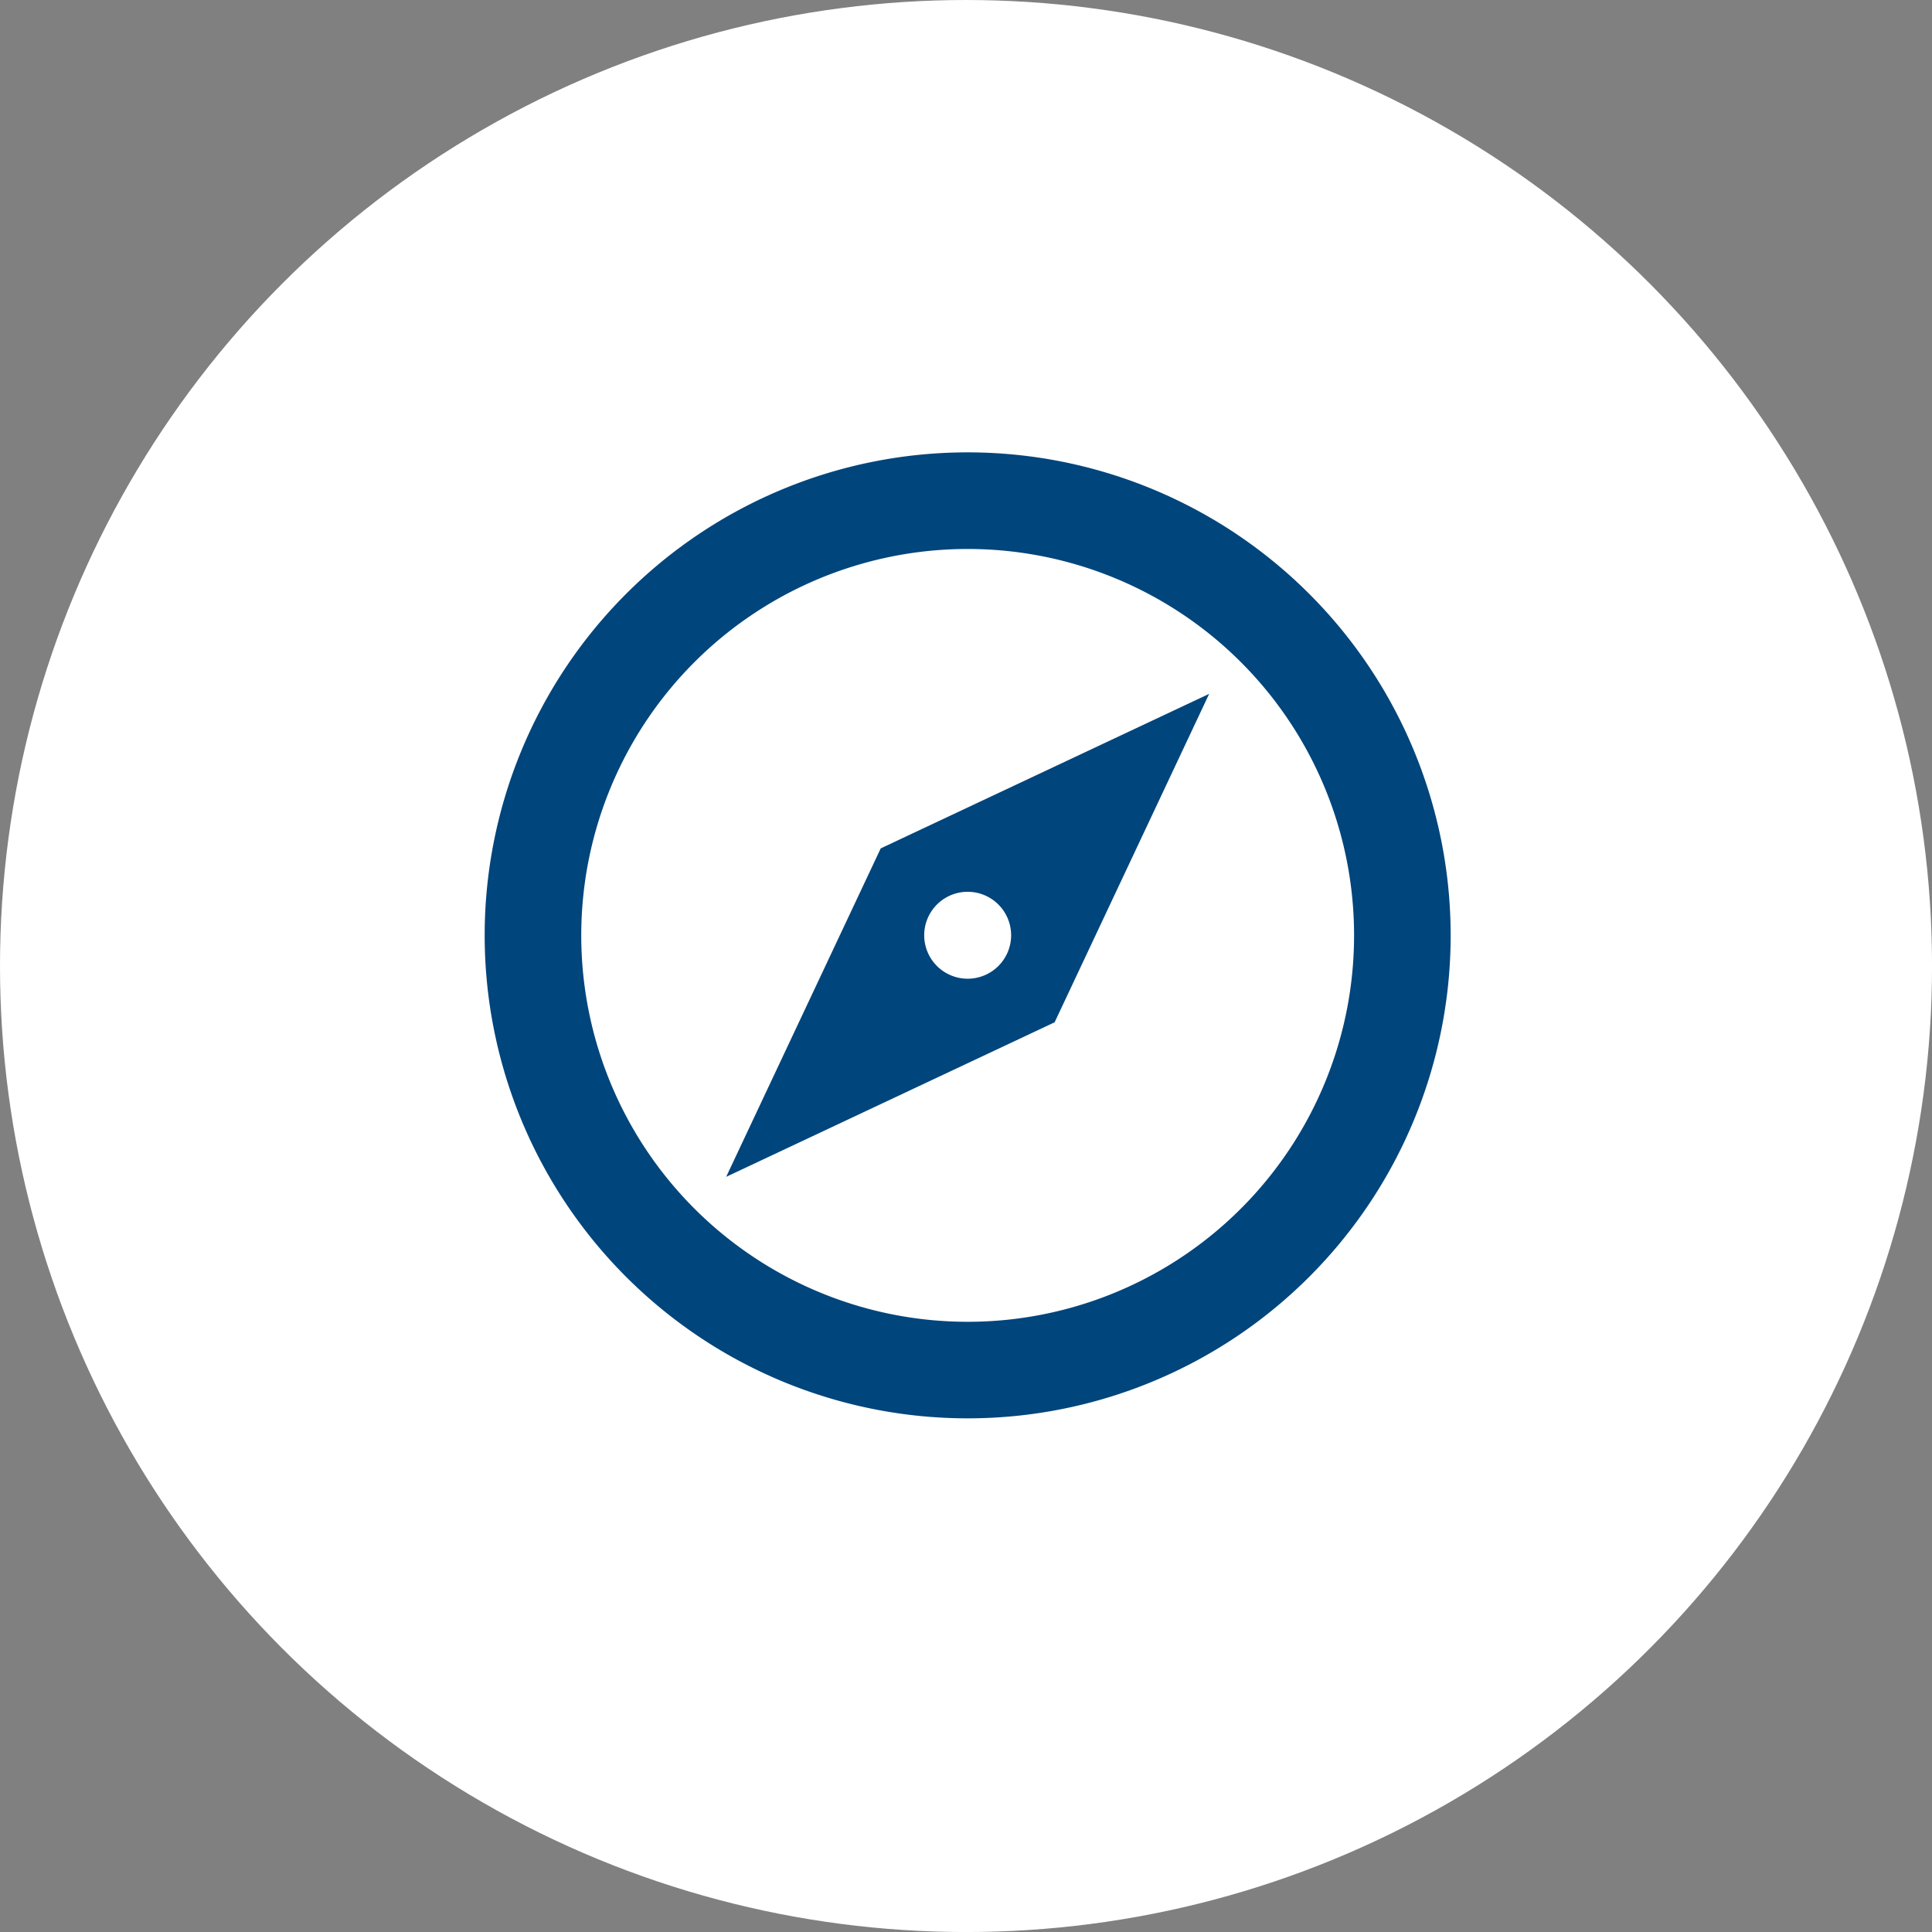
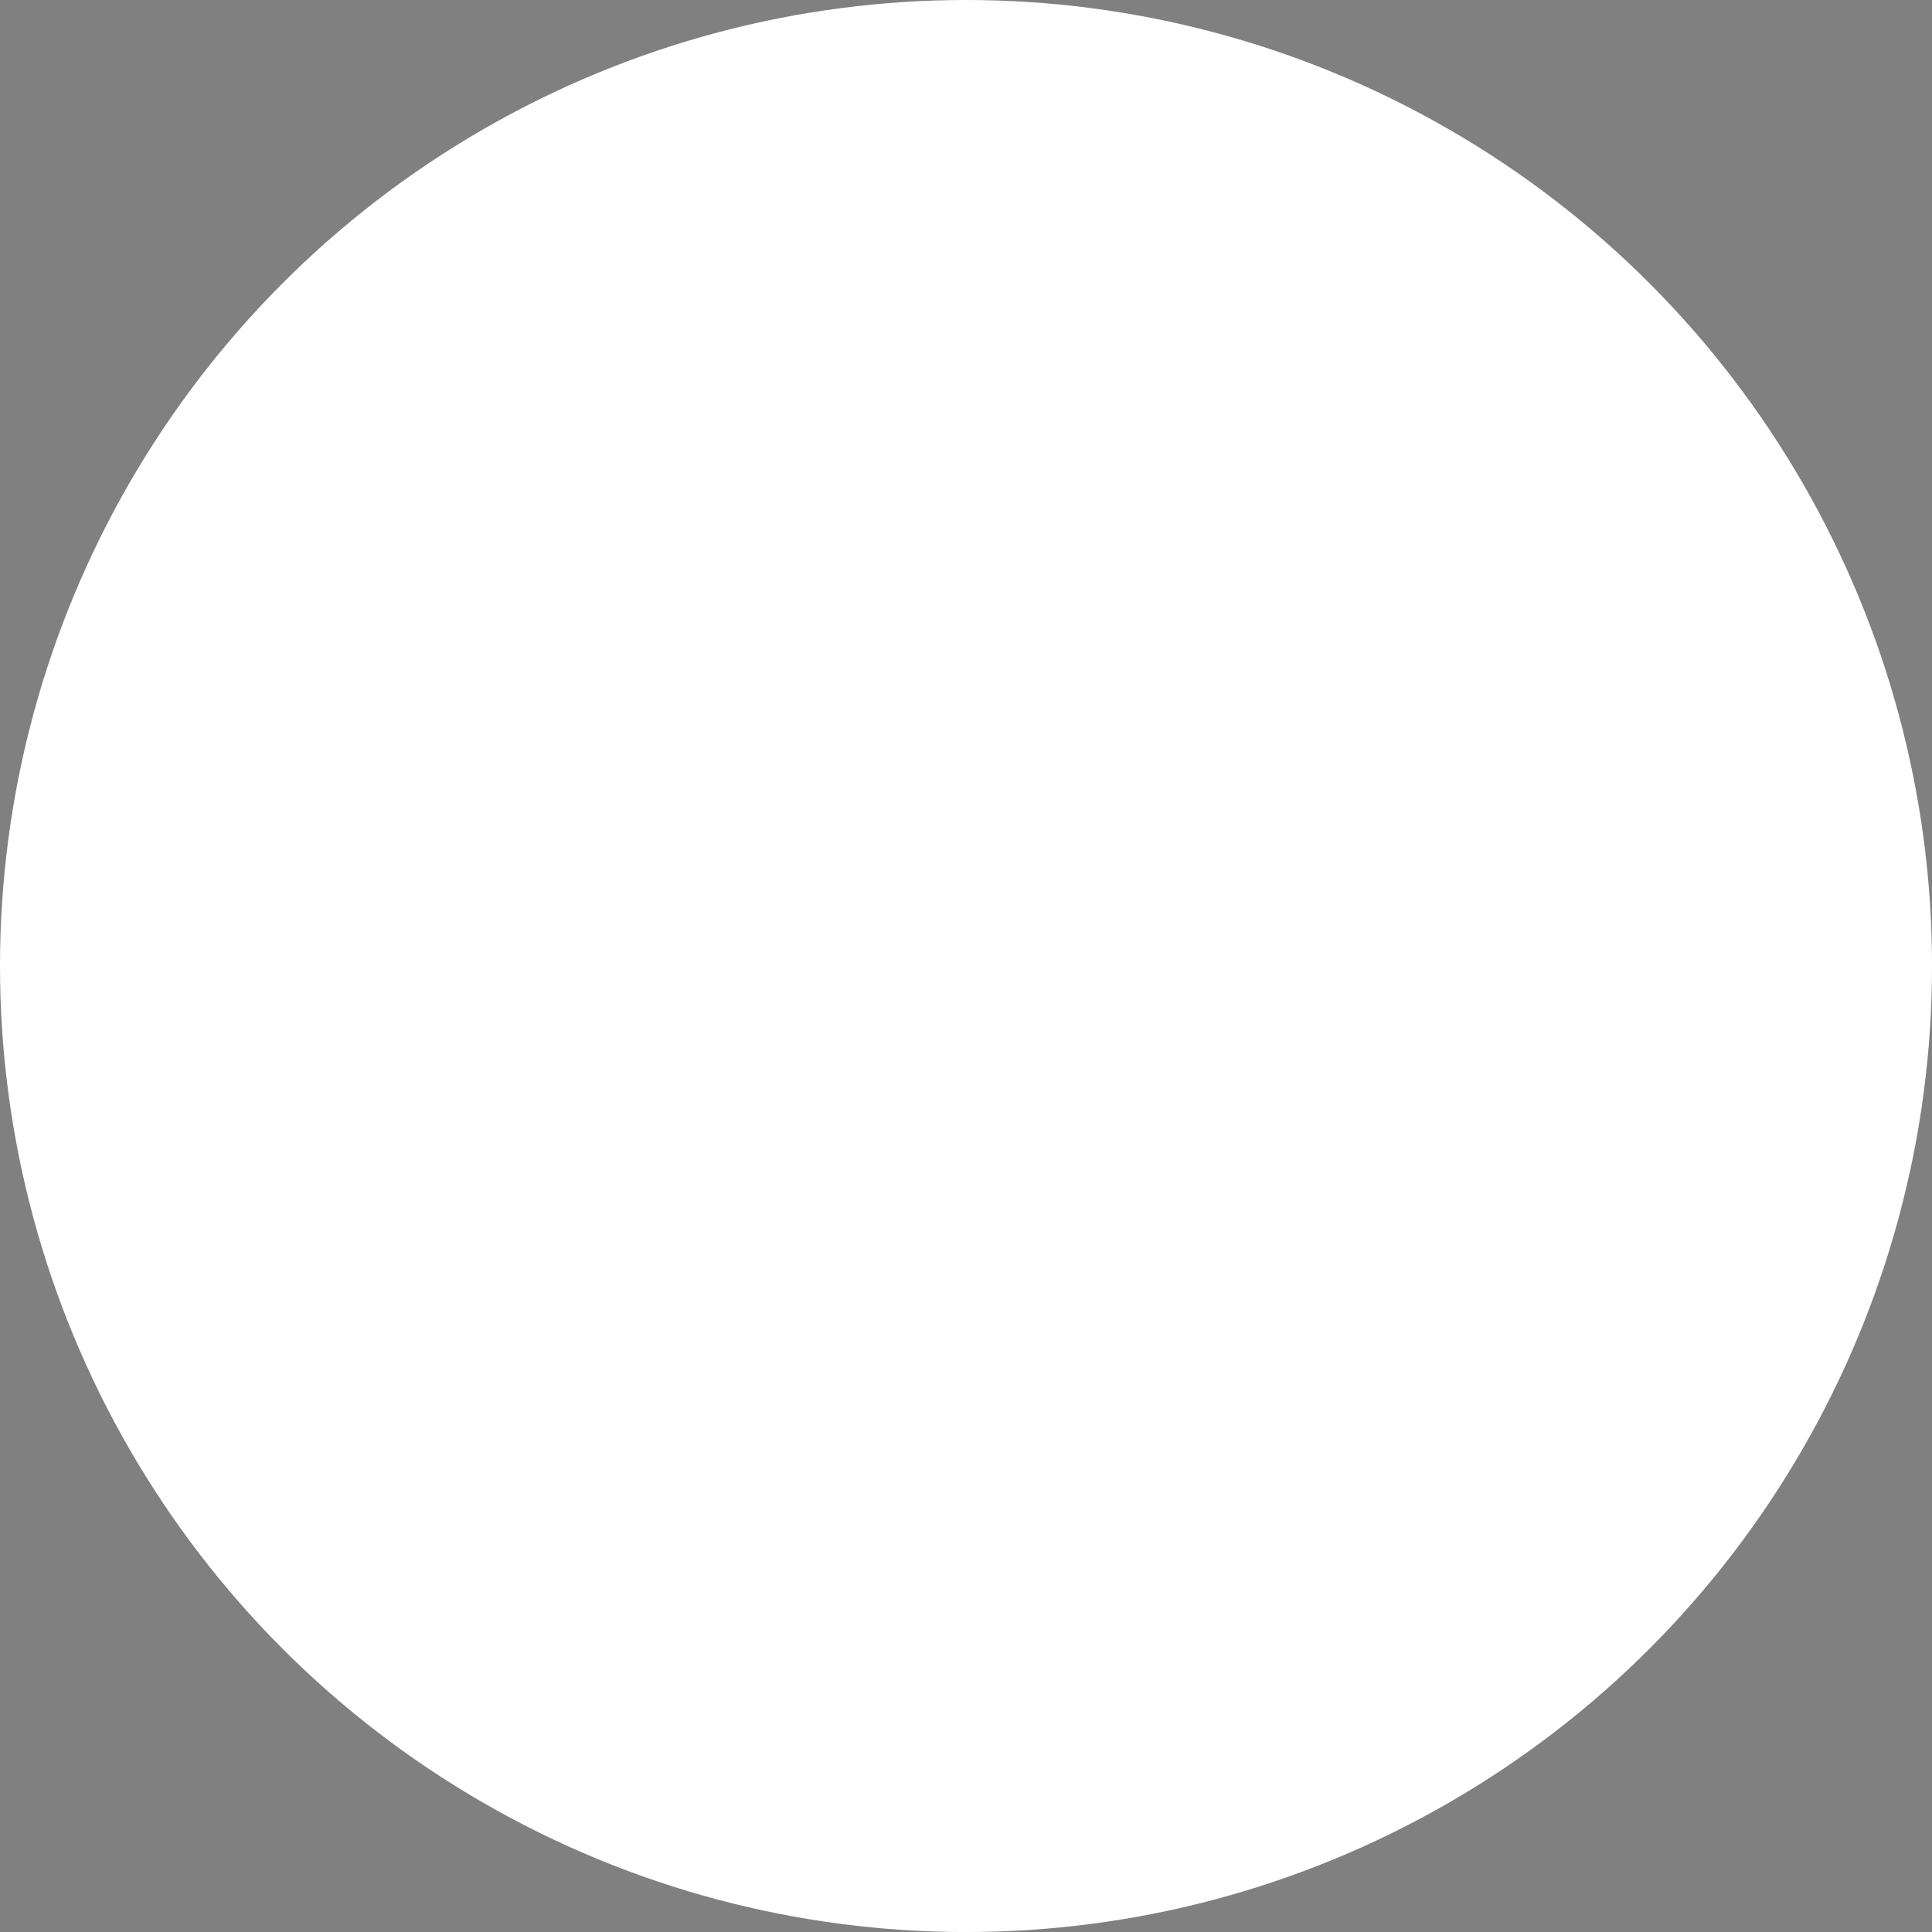
<svg xmlns="http://www.w3.org/2000/svg" width="59.793" height="59.793" viewBox="0 0 59.793 59.793">
  <rect x="0" y="0" width="59.793" height="59.793" fill="#808080" stroke="none" />
  <g id="Group_13" data-name="Group 13" transform="translate(-3060 -587)">
    <circle id="Ellipse_2" data-name="Ellipse 2" cx="29.897" cy="29.897" r="29.897" transform="translate(3060 587)" fill="#fff" />
-     <path id="compass-outline_1_" data-name="compass-outline(1)" d="M9.474,24.422l4.783-10.165L24.422,9.474,19.639,19.639,9.474,24.422M16.948,15.6a1.345,1.345,0,1,0,1.345,1.345A1.345,1.345,0,0,0,16.948,15.6m0-13.6A14.948,14.948,0,1,1,2,16.948,14.948,14.948,0,0,1,16.948,2m0,2.99A11.959,11.959,0,1,0,28.907,16.948,11.959,11.959,0,0,0,16.948,4.99Z" transform="translate(3073 599)" fill="#00457c" />
  </g>
</svg>